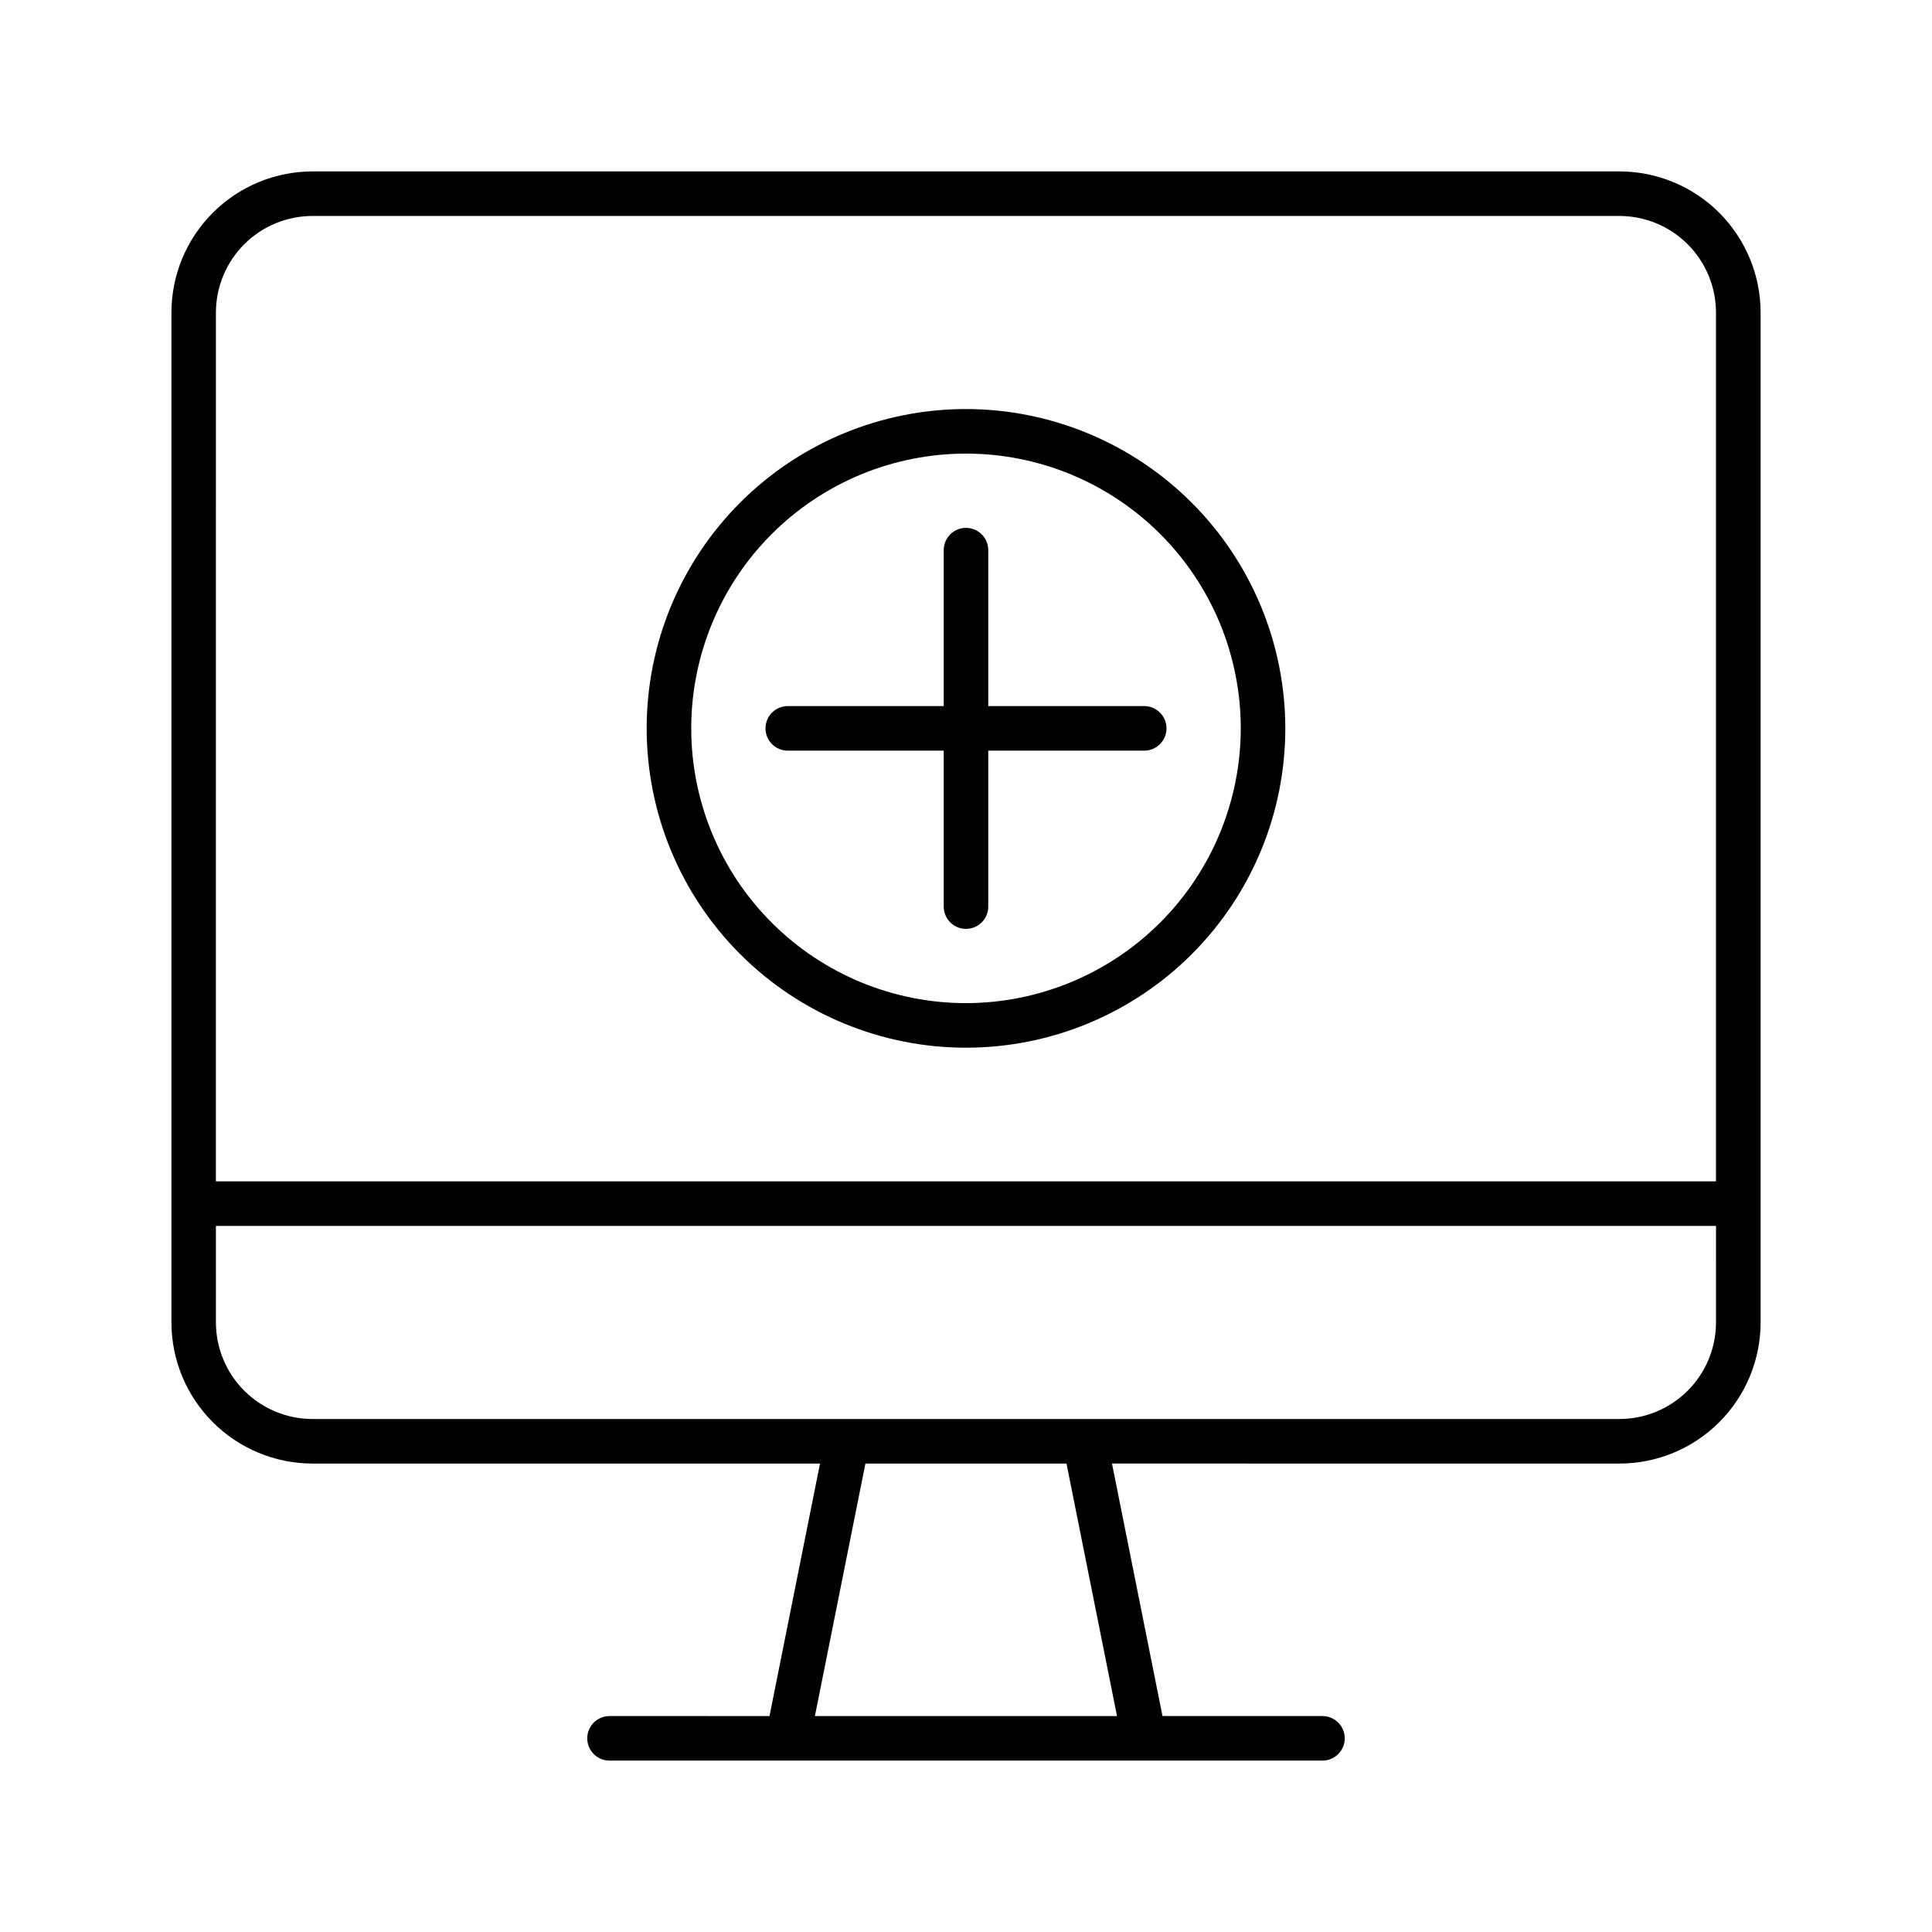
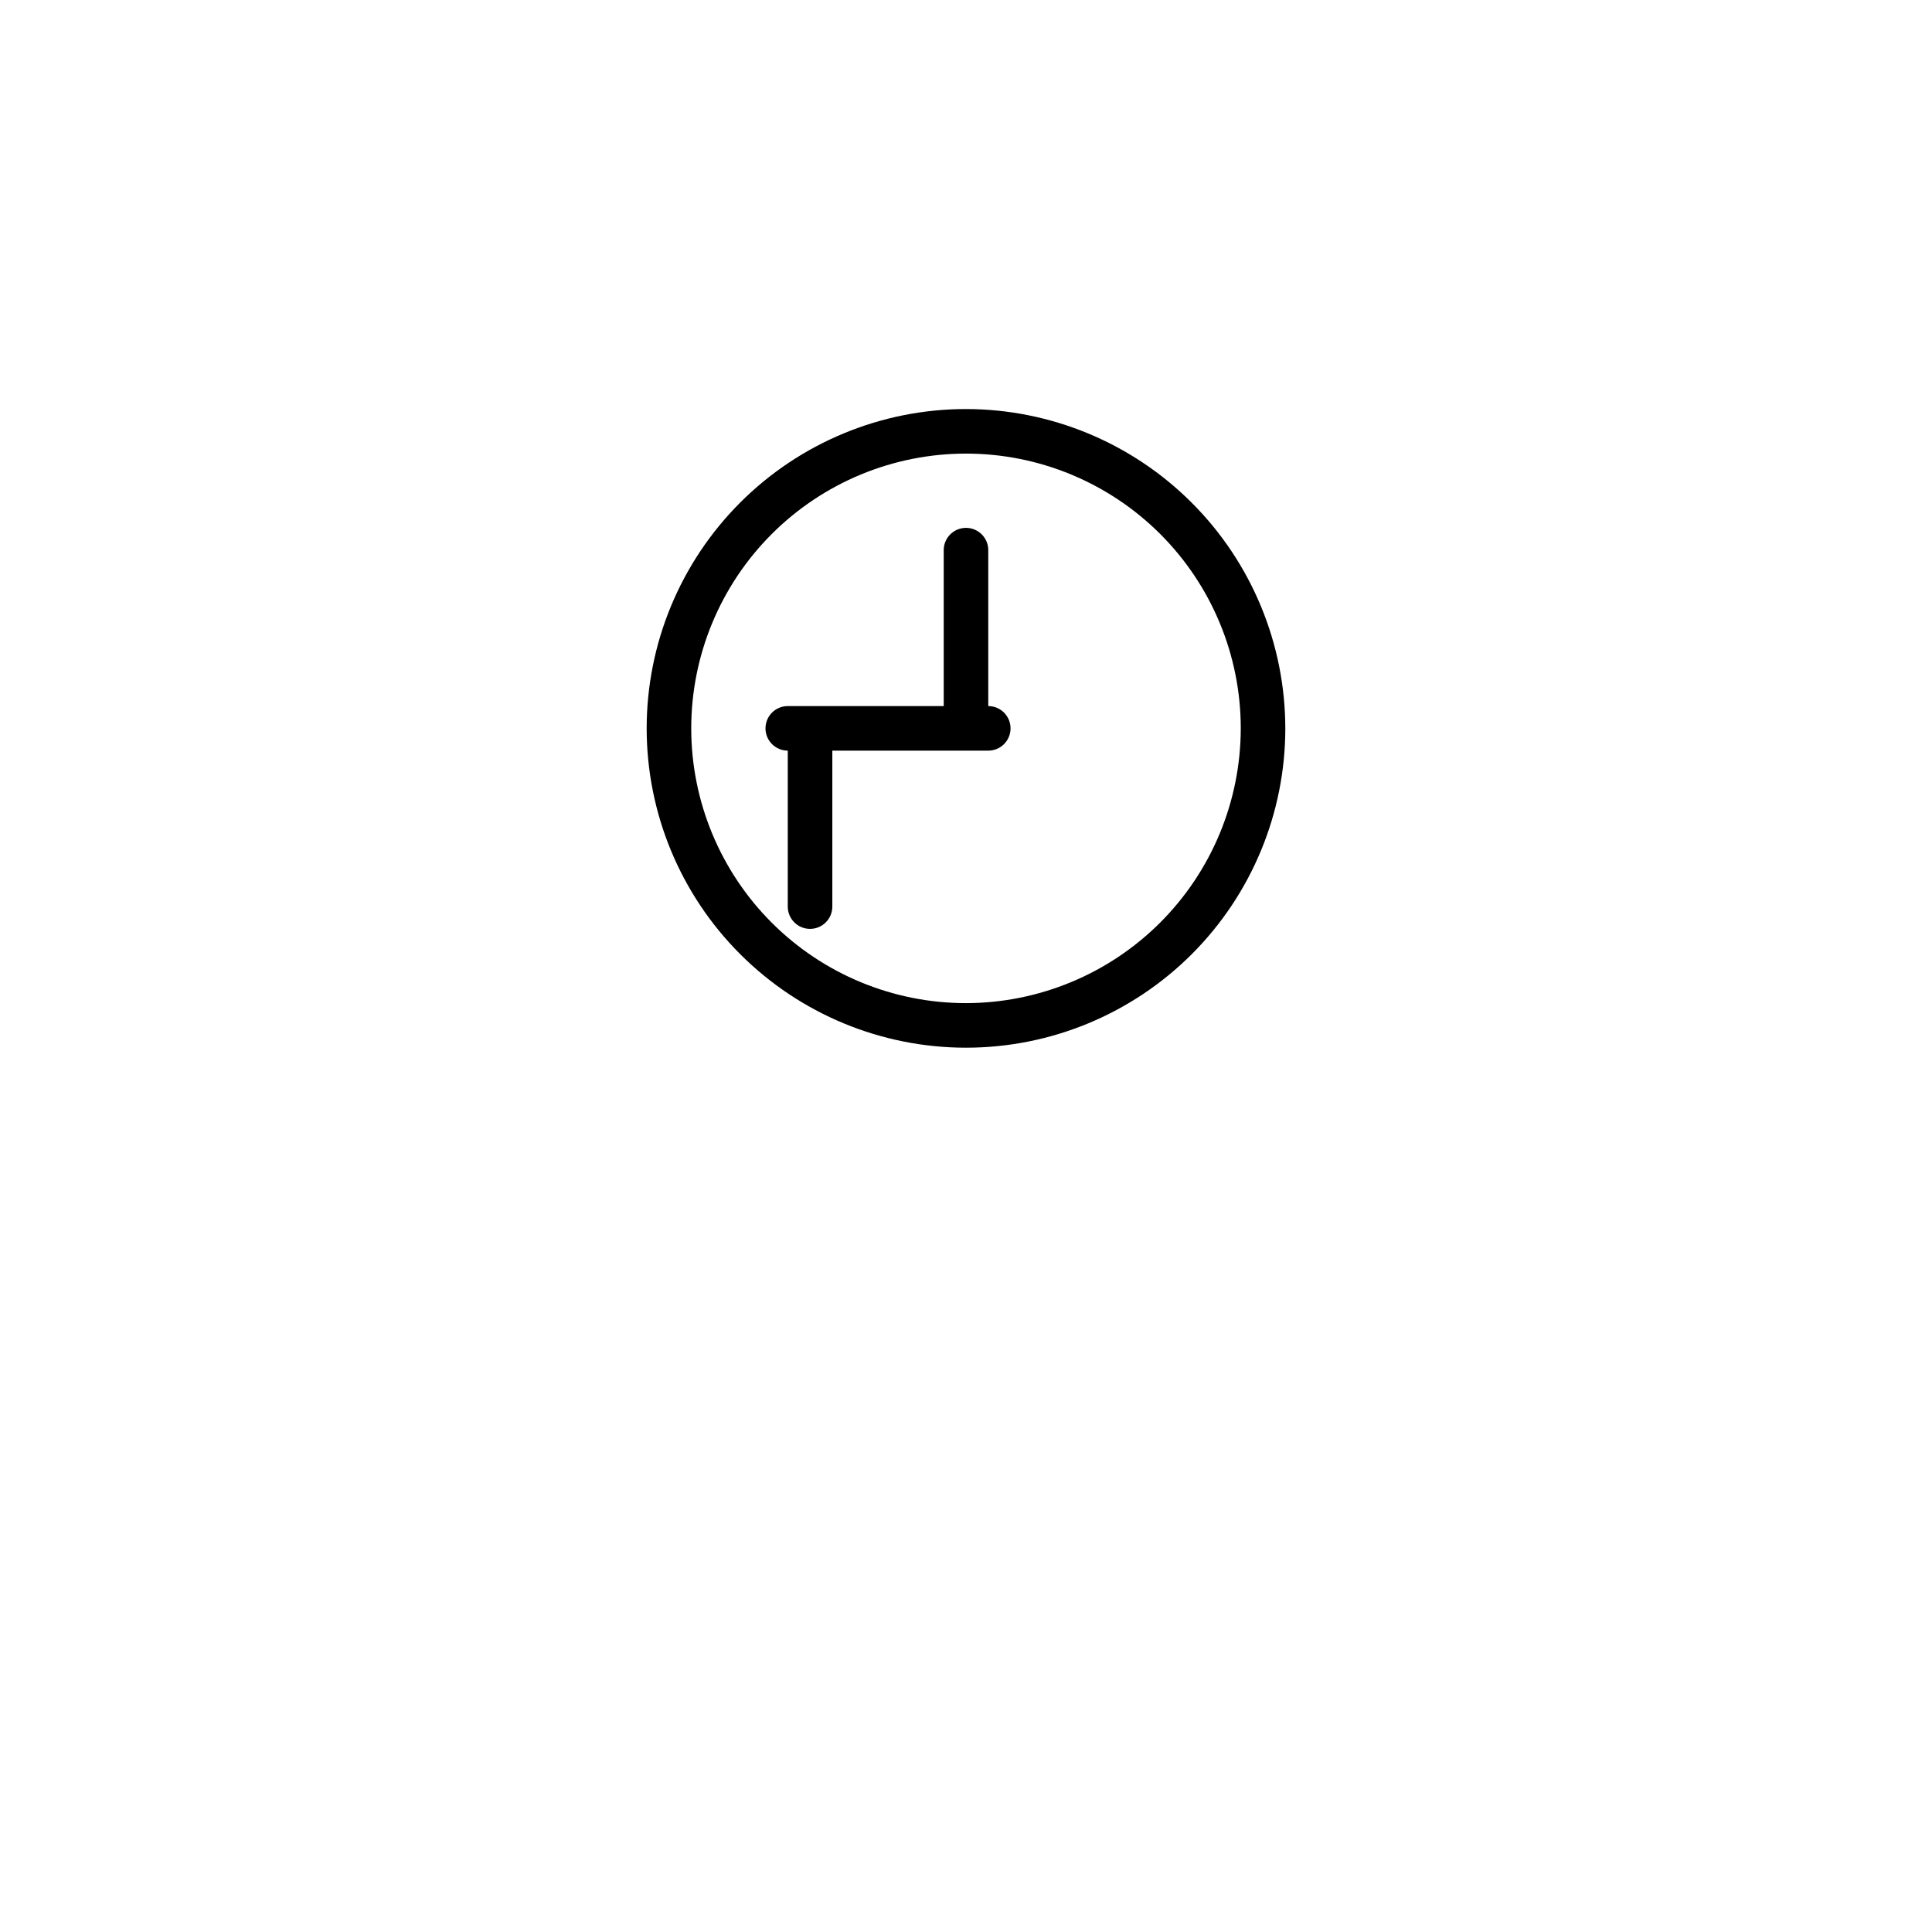
<svg xmlns="http://www.w3.org/2000/svg" fill="#000000" width="800px" height="800px" version="1.1" viewBox="144 144 512 512">
  <g>
-     <path d="m226.81 531.86h134.5l-13.383 66.914-42.391-0.004c-3.262 0-5.906 2.644-5.906 5.906s2.644 5.902 5.906 5.902h188.93c3.262 0 5.906-2.641 5.906-5.902s-2.644-5.906-5.906-5.906h-42.391l-13.383-66.914 134.5 0.004c9.914-0.012 19.418-3.953 26.426-10.965 7.012-7.012 10.953-16.516 10.965-26.43v-267.65c-0.012-9.91-3.953-19.418-10.965-26.426-7.008-7.012-16.512-10.953-26.426-10.965h-346.37c-9.91 0.012-19.418 3.953-26.426 10.965-7.012 7.008-10.953 16.516-10.965 26.426v267.65c0.012 9.914 3.953 19.418 10.965 26.43 7.008 7.012 16.516 10.953 26.426 10.965zm213.21 66.914h-80.059l13.383-66.914h53.289zm-238.8-371.96c0.008-6.781 2.707-13.285 7.5-18.082 4.797-4.793 11.301-7.492 18.082-7.5h346.37c6.781 0.008 13.285 2.707 18.082 7.5 4.797 4.797 7.492 11.301 7.5 18.082v230.26h-397.54zm0 242.07h397.54l-0.004 25.582c-0.008 6.785-2.703 13.289-7.5 18.082-4.797 4.797-11.301 7.496-18.082 7.504h-346.37c-6.781-0.008-13.285-2.707-18.082-7.504-4.793-4.793-7.492-11.297-7.5-18.082z" />
-     <path d="m447.23 331.12h-41.328v-41.328c0-3.258-2.644-5.902-5.902-5.902-3.262 0-5.906 2.644-5.906 5.902v41.328h-41.328c-3.262 0-5.902 2.644-5.902 5.906 0 3.258 2.641 5.902 5.902 5.902h41.328v41.328c0 3.262 2.644 5.906 5.906 5.906 3.258 0 5.902-2.644 5.902-5.906v-41.328h41.328c3.262 0 5.902-2.644 5.902-5.902 0-3.262-2.641-5.906-5.902-5.906z" />
+     <path d="m447.23 331.12h-41.328v-41.328c0-3.258-2.644-5.902-5.902-5.902-3.262 0-5.906 2.644-5.906 5.902v41.328h-41.328c-3.262 0-5.902 2.644-5.902 5.906 0 3.258 2.641 5.902 5.902 5.902v41.328c0 3.262 2.644 5.906 5.906 5.906 3.258 0 5.902-2.644 5.902-5.906v-41.328h41.328c3.262 0 5.902-2.644 5.902-5.902 0-3.262-2.641-5.906-5.902-5.906z" />
    <path d="m400 252.4c-22.445 0-43.969 8.914-59.84 24.785s-24.785 37.395-24.785 59.84c0 22.441 8.914 43.969 24.785 59.836 15.871 15.871 37.395 24.789 59.84 24.789 22.441 0 43.965-8.918 59.836-24.789 15.871-15.867 24.785-37.395 24.785-59.836-0.023-22.438-8.945-43.949-24.812-59.812-15.863-15.863-37.375-24.789-59.809-24.812zm0 157.44c-19.312 0-37.836-7.672-51.492-21.328-13.652-13.656-21.324-32.176-21.324-51.488s7.672-37.836 21.324-51.488c13.656-13.656 32.18-21.328 51.492-21.328s37.832 7.672 51.488 21.328c13.656 13.652 21.328 32.176 21.328 51.488-0.023 19.305-7.699 37.812-21.352 51.465-13.652 13.652-32.16 21.328-51.465 21.352z" />
  </g>
</svg>